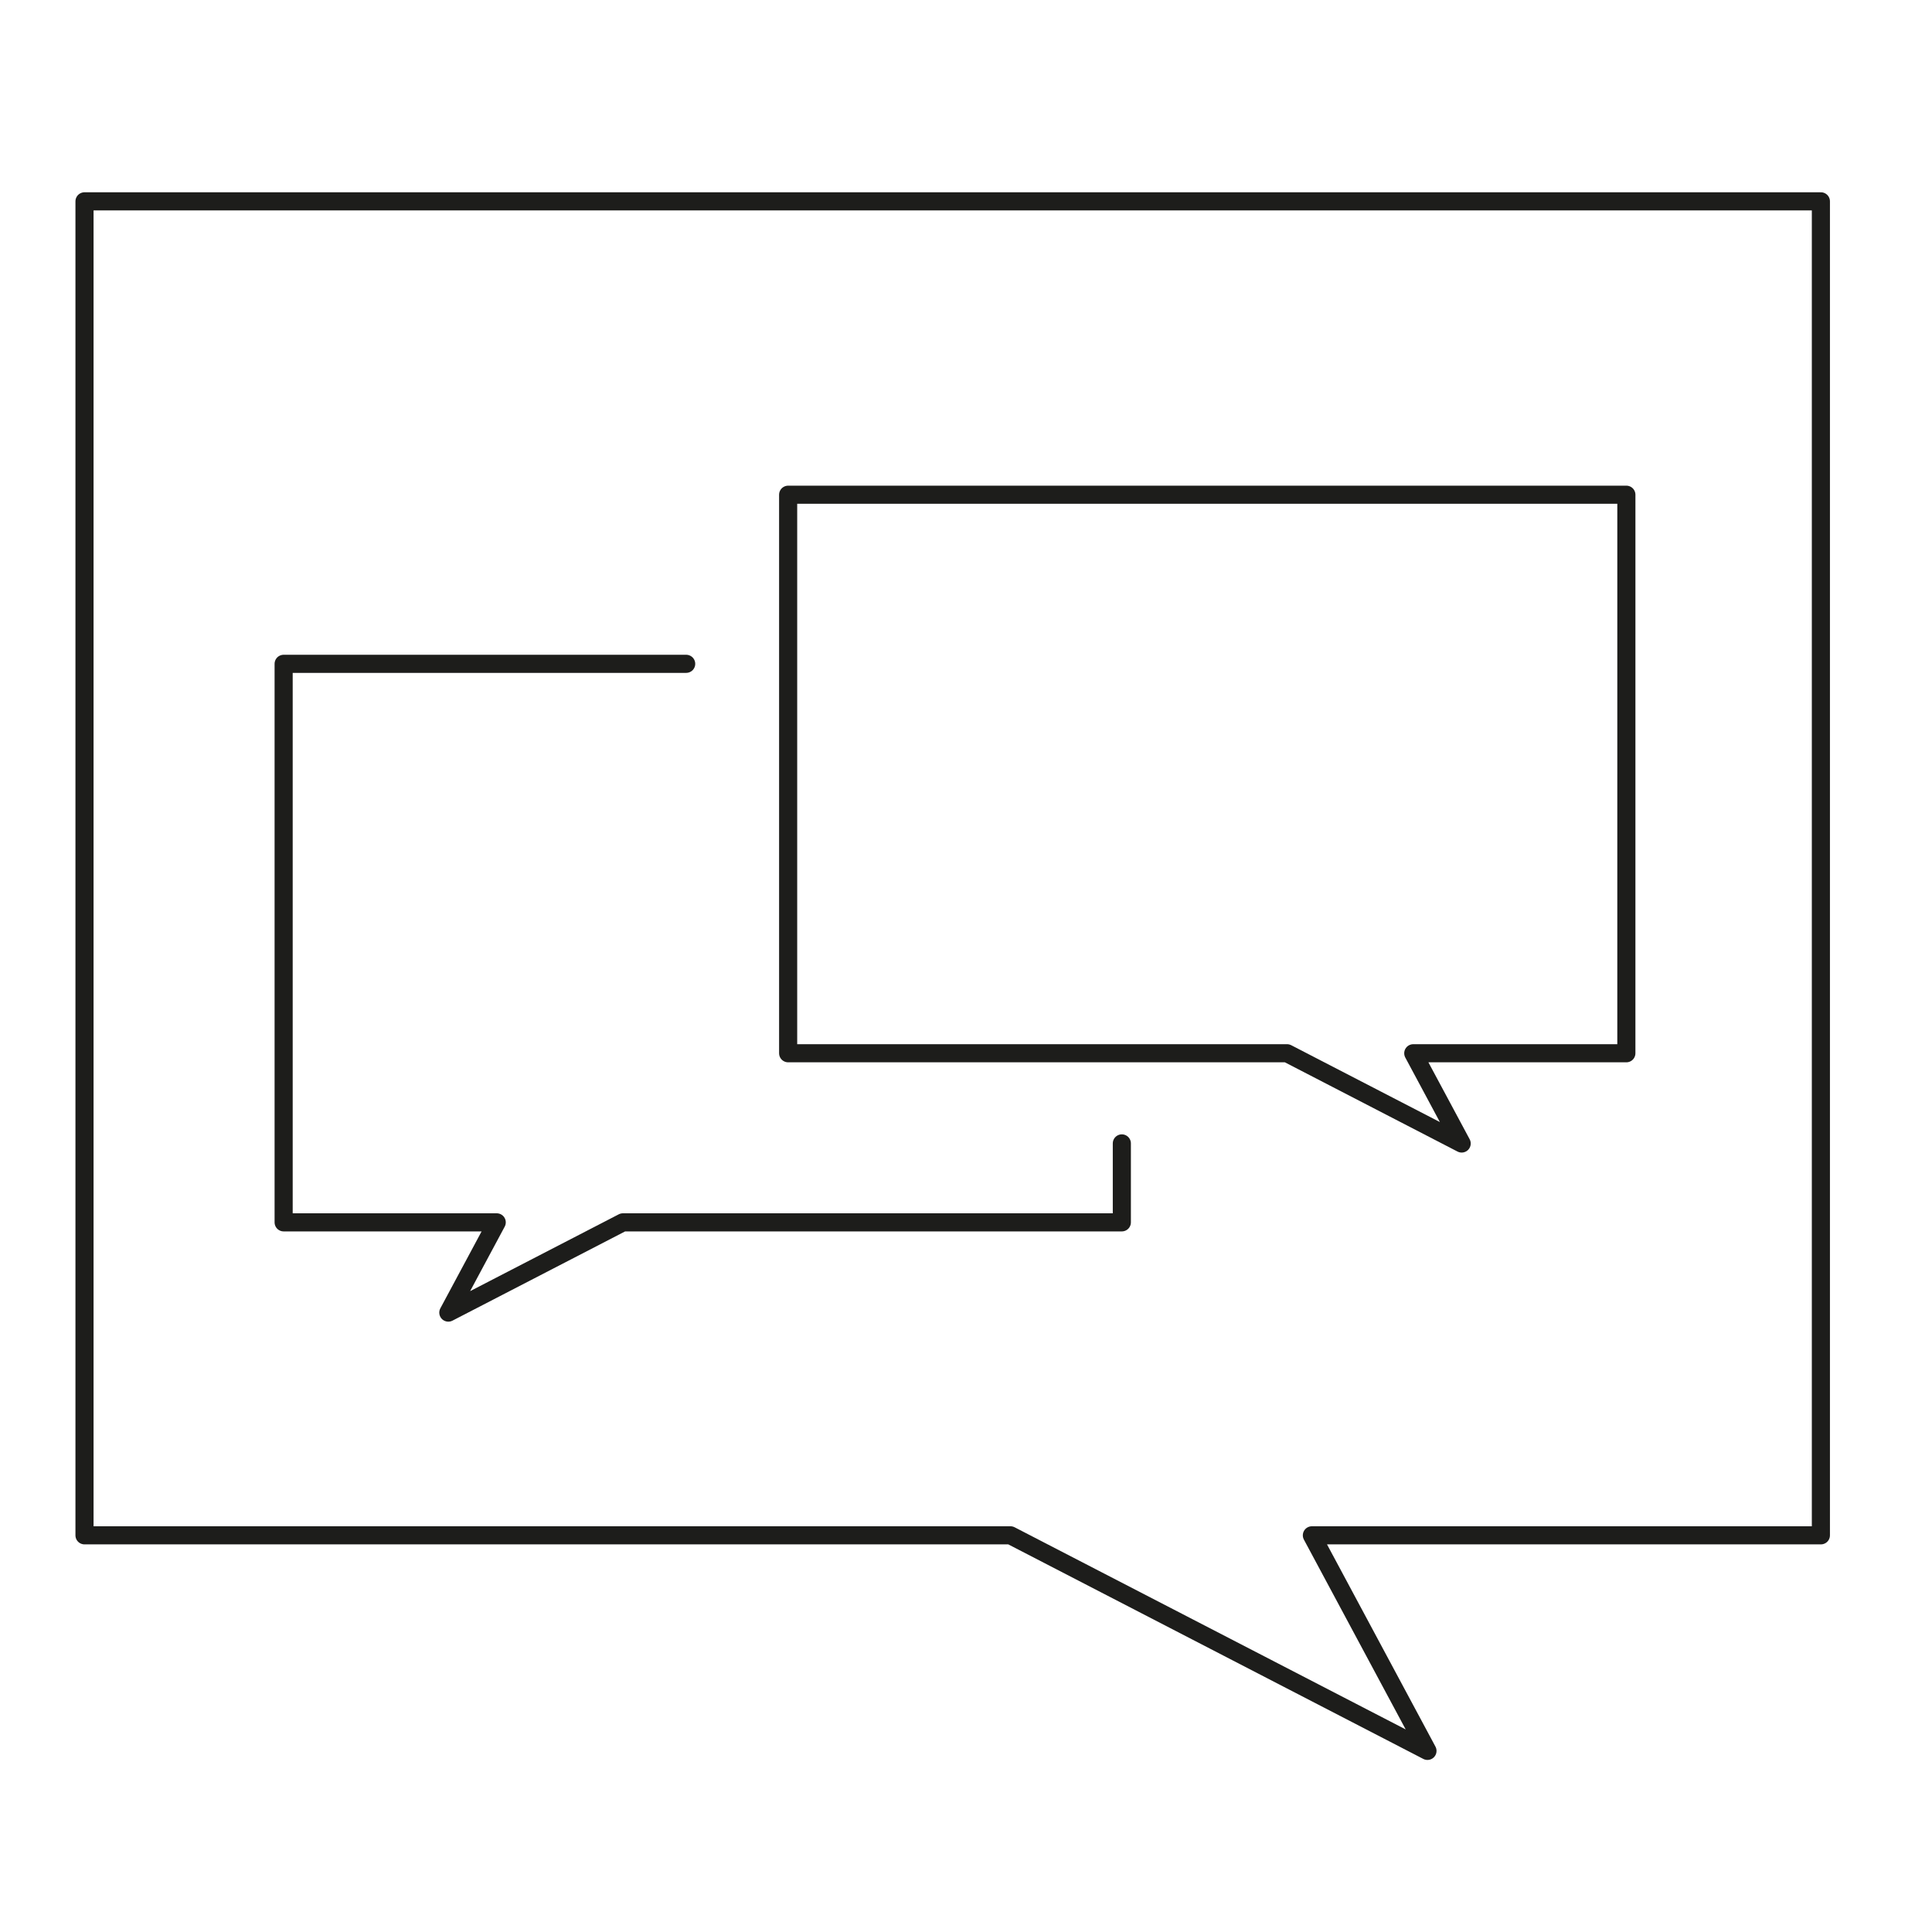
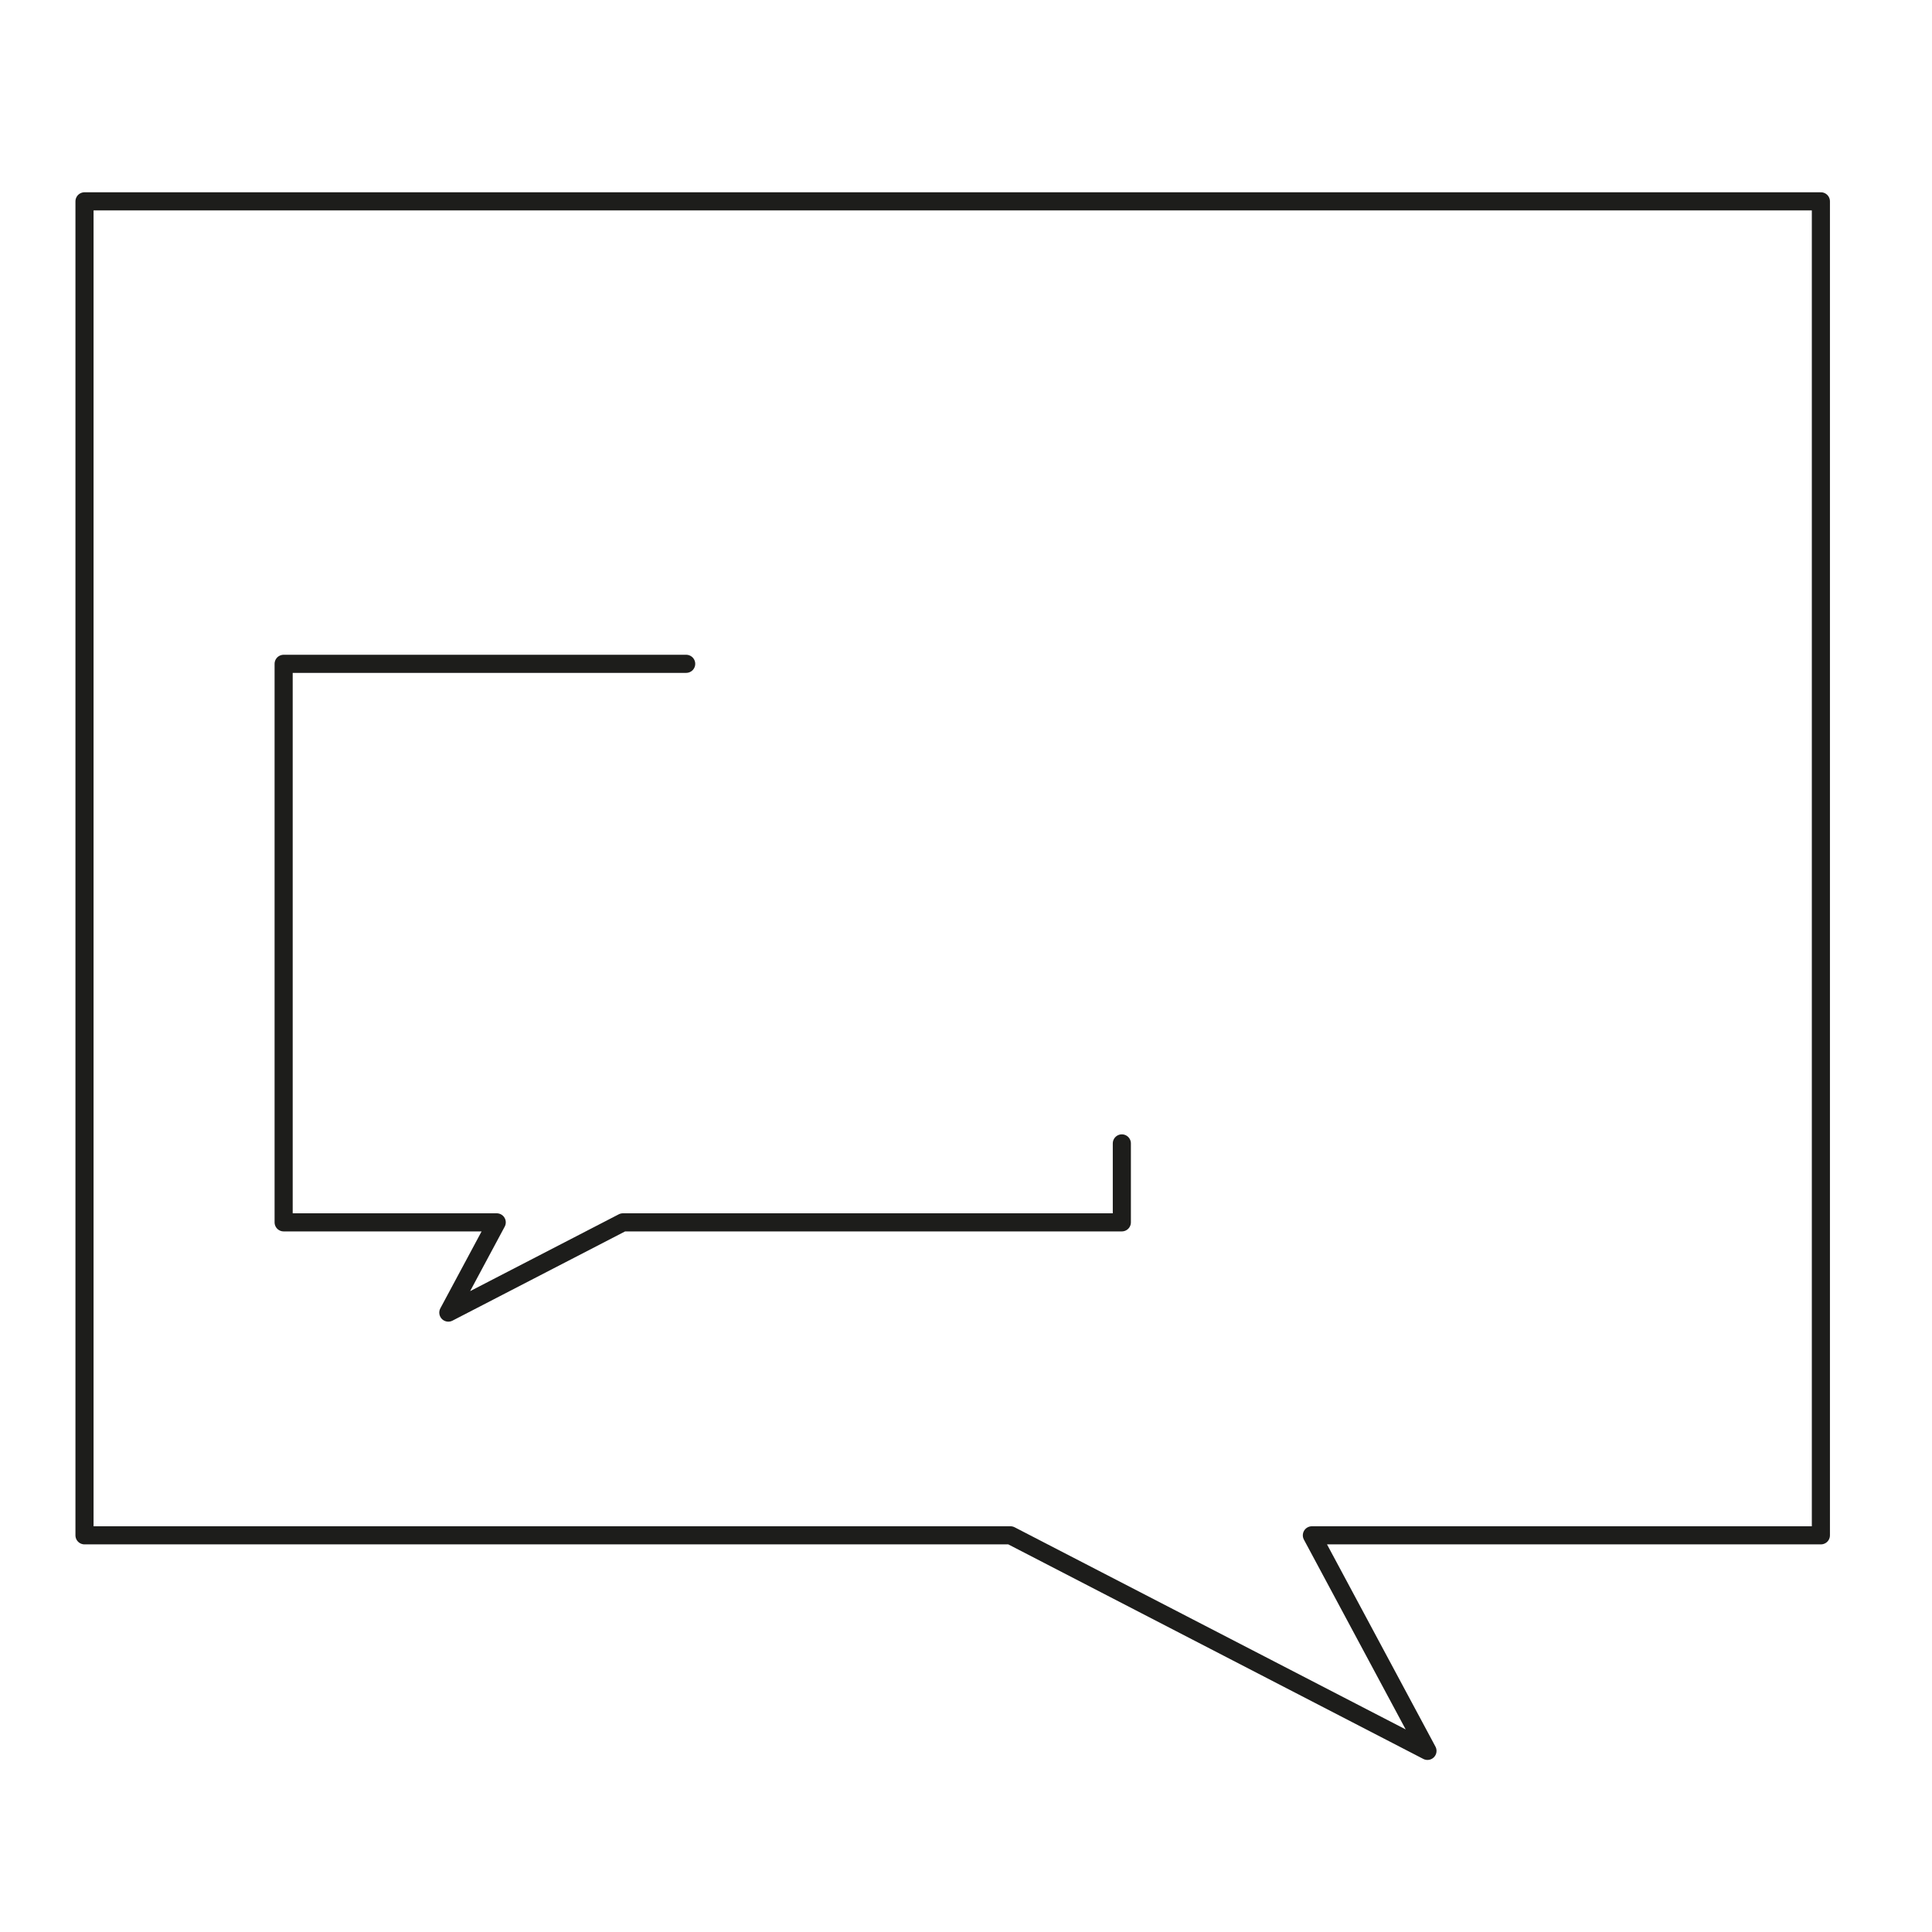
<svg xmlns="http://www.w3.org/2000/svg" width="160" height="160" viewBox="0 0 160 160">
  <defs>
    <clipPath id="clip-MaritimeSolutions-Icona-5">
      <rect width="160" height="160" />
    </clipPath>
  </defs>
  <g id="MaritimeSolutions-Icona-5" clip-path="url(#clip-MaritimeSolutions-Icona-5)">
    <path id="Tracciato_42447" data-name="Tracciato 42447" d="M1171.3,531.432H1027.5V641.907h76.686l34.533,17.852-9.573-17.852H1171.3Z" transform="translate(-1020.502 -514.758)" fill="none" stroke="#1d1d1b" stroke-linecap="round" stroke-linejoin="round" stroke-width="1.5" />
-     <path id="Tracciato_42448" data-name="Tracciato 42448" d="M1074.918,531.432H1005.5v46.255h41.319l14.459,7.474-4.008-7.474h17.647Z" transform="translate(-940.229 -490.461)" fill="none" stroke="#1d1d1b" stroke-linecap="round" stroke-linejoin="round" stroke-width="1.5" />
    <path id="Tracciato_42449" data-name="Tracciato 42449" d="M211.729,230.528v6.538H170.411l-14.459,7.474,4.008-7.474H142.313V190.811h33.336" transform="translate(-118.823 -135.836)" fill="none" stroke="#1d1d1b" stroke-linecap="round" stroke-linejoin="round" stroke-width="1.5" />
  </g>
</svg>